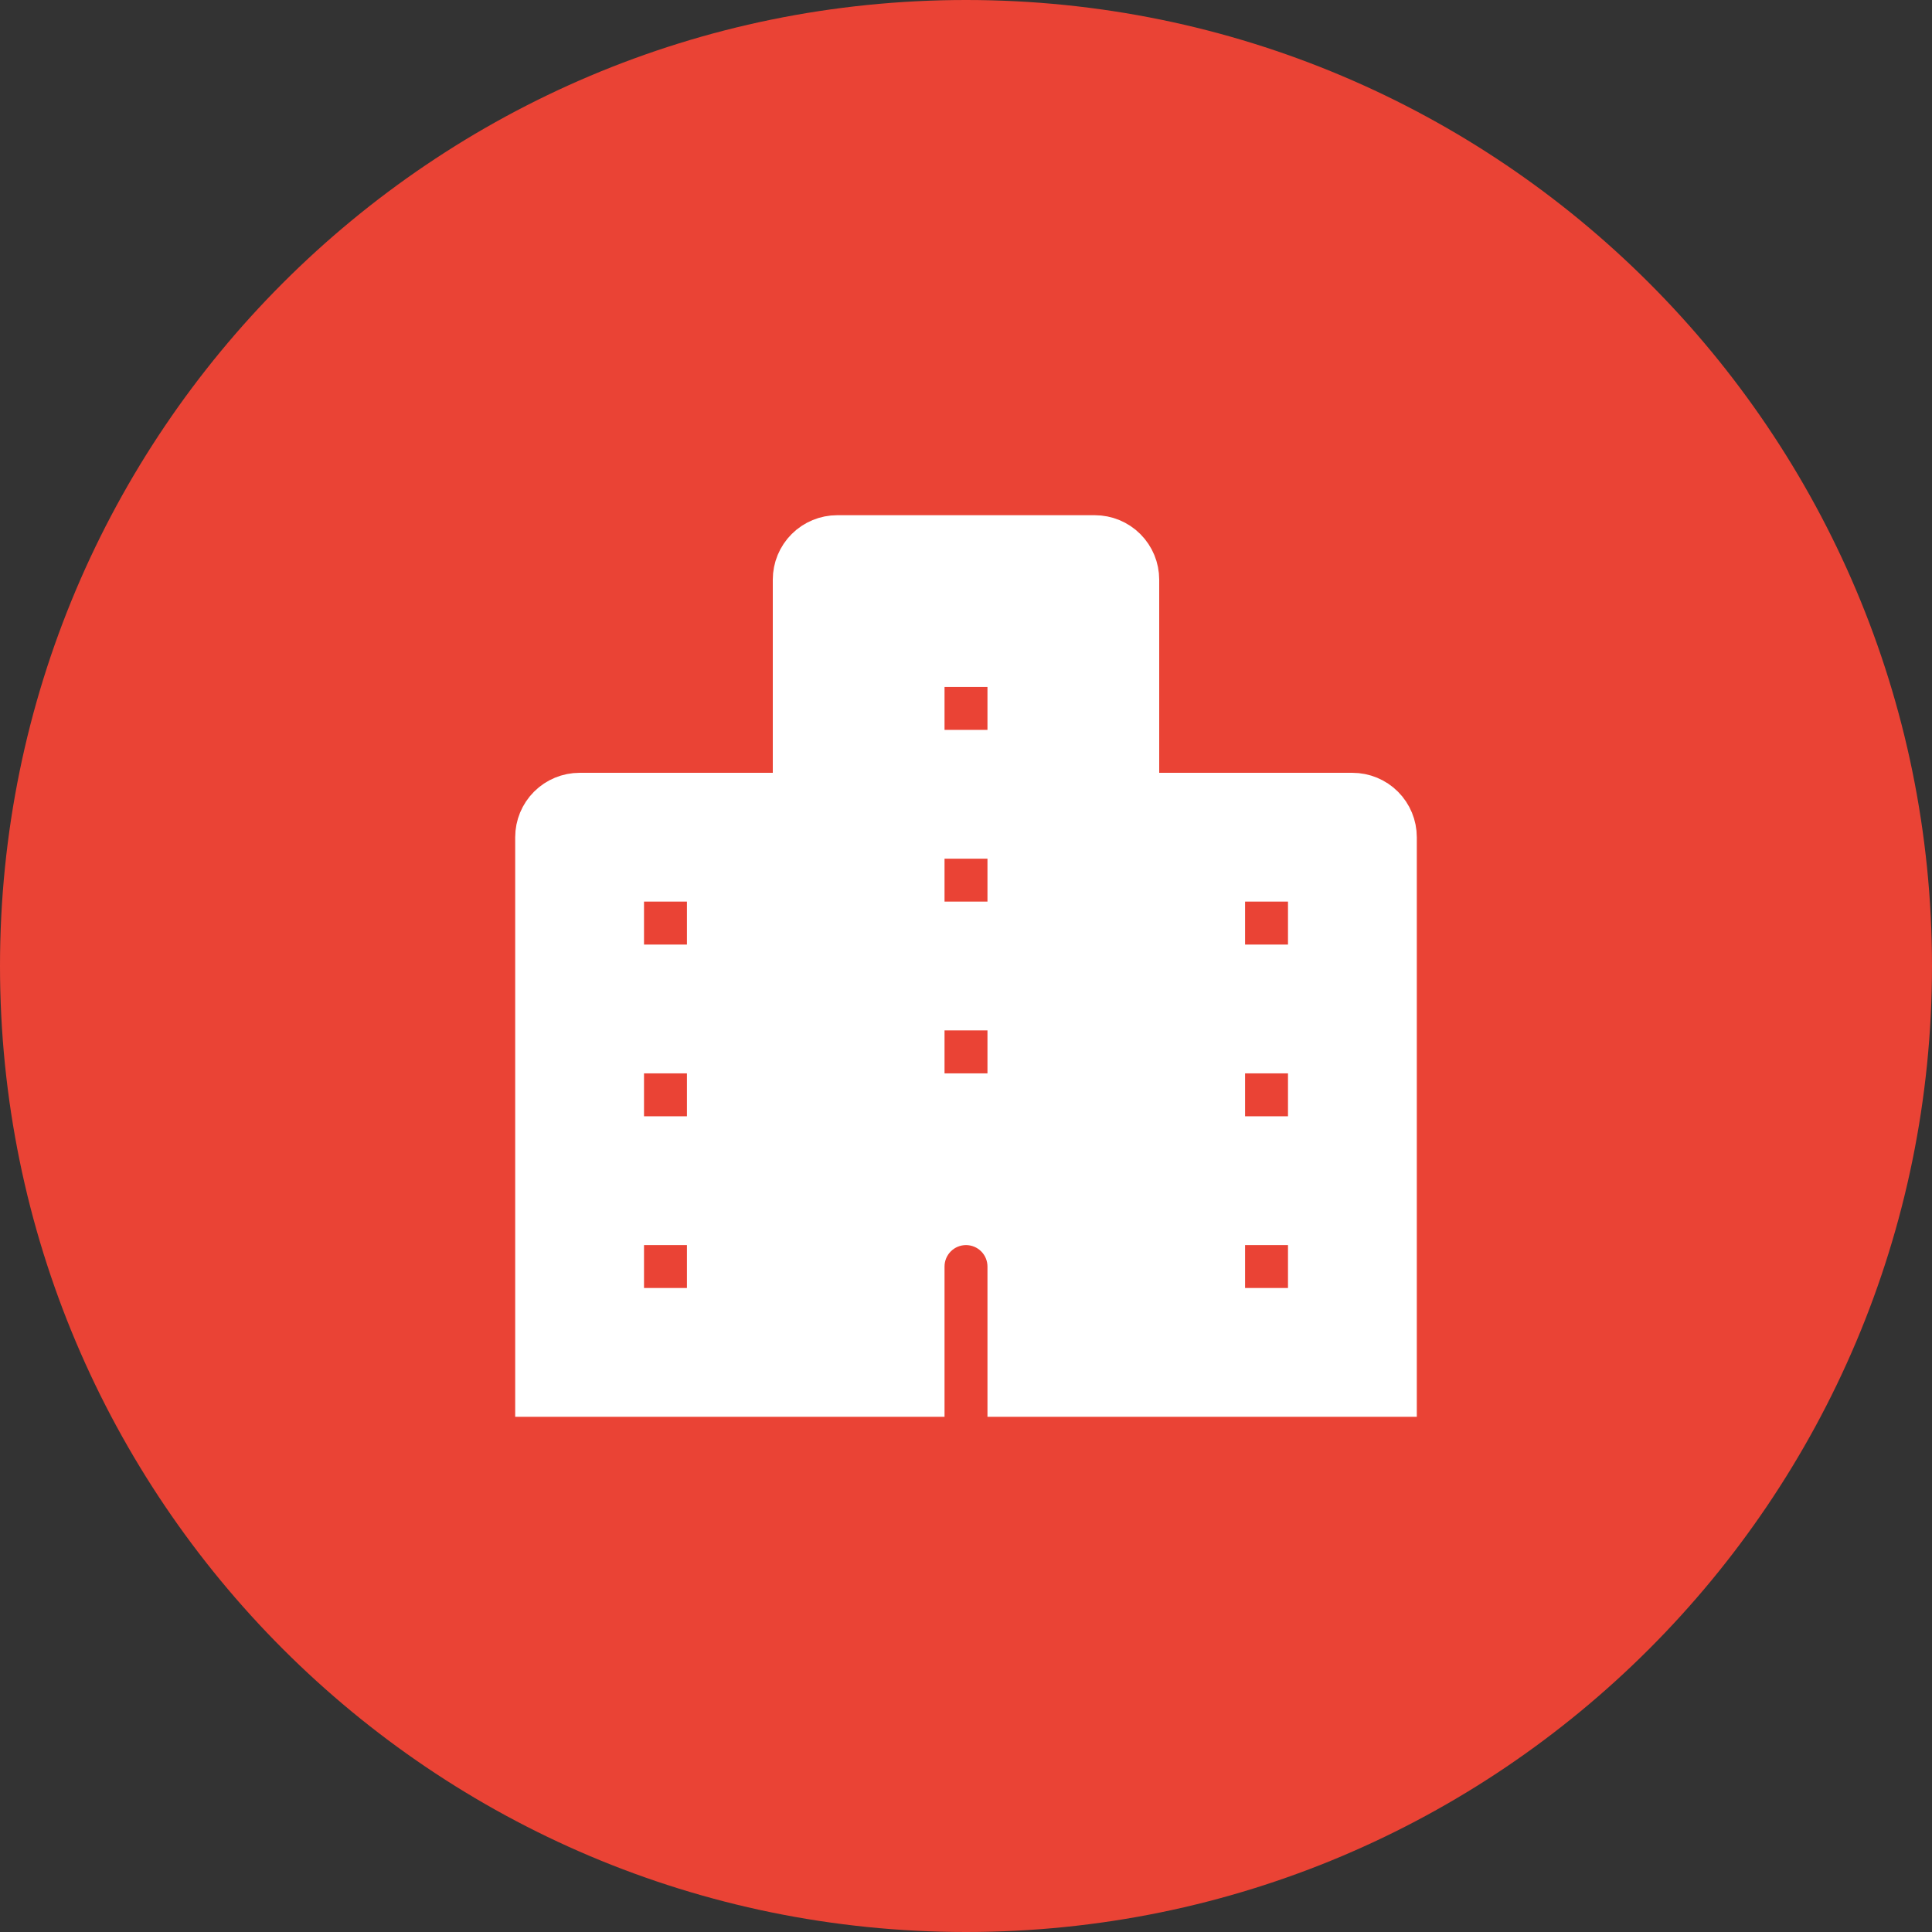
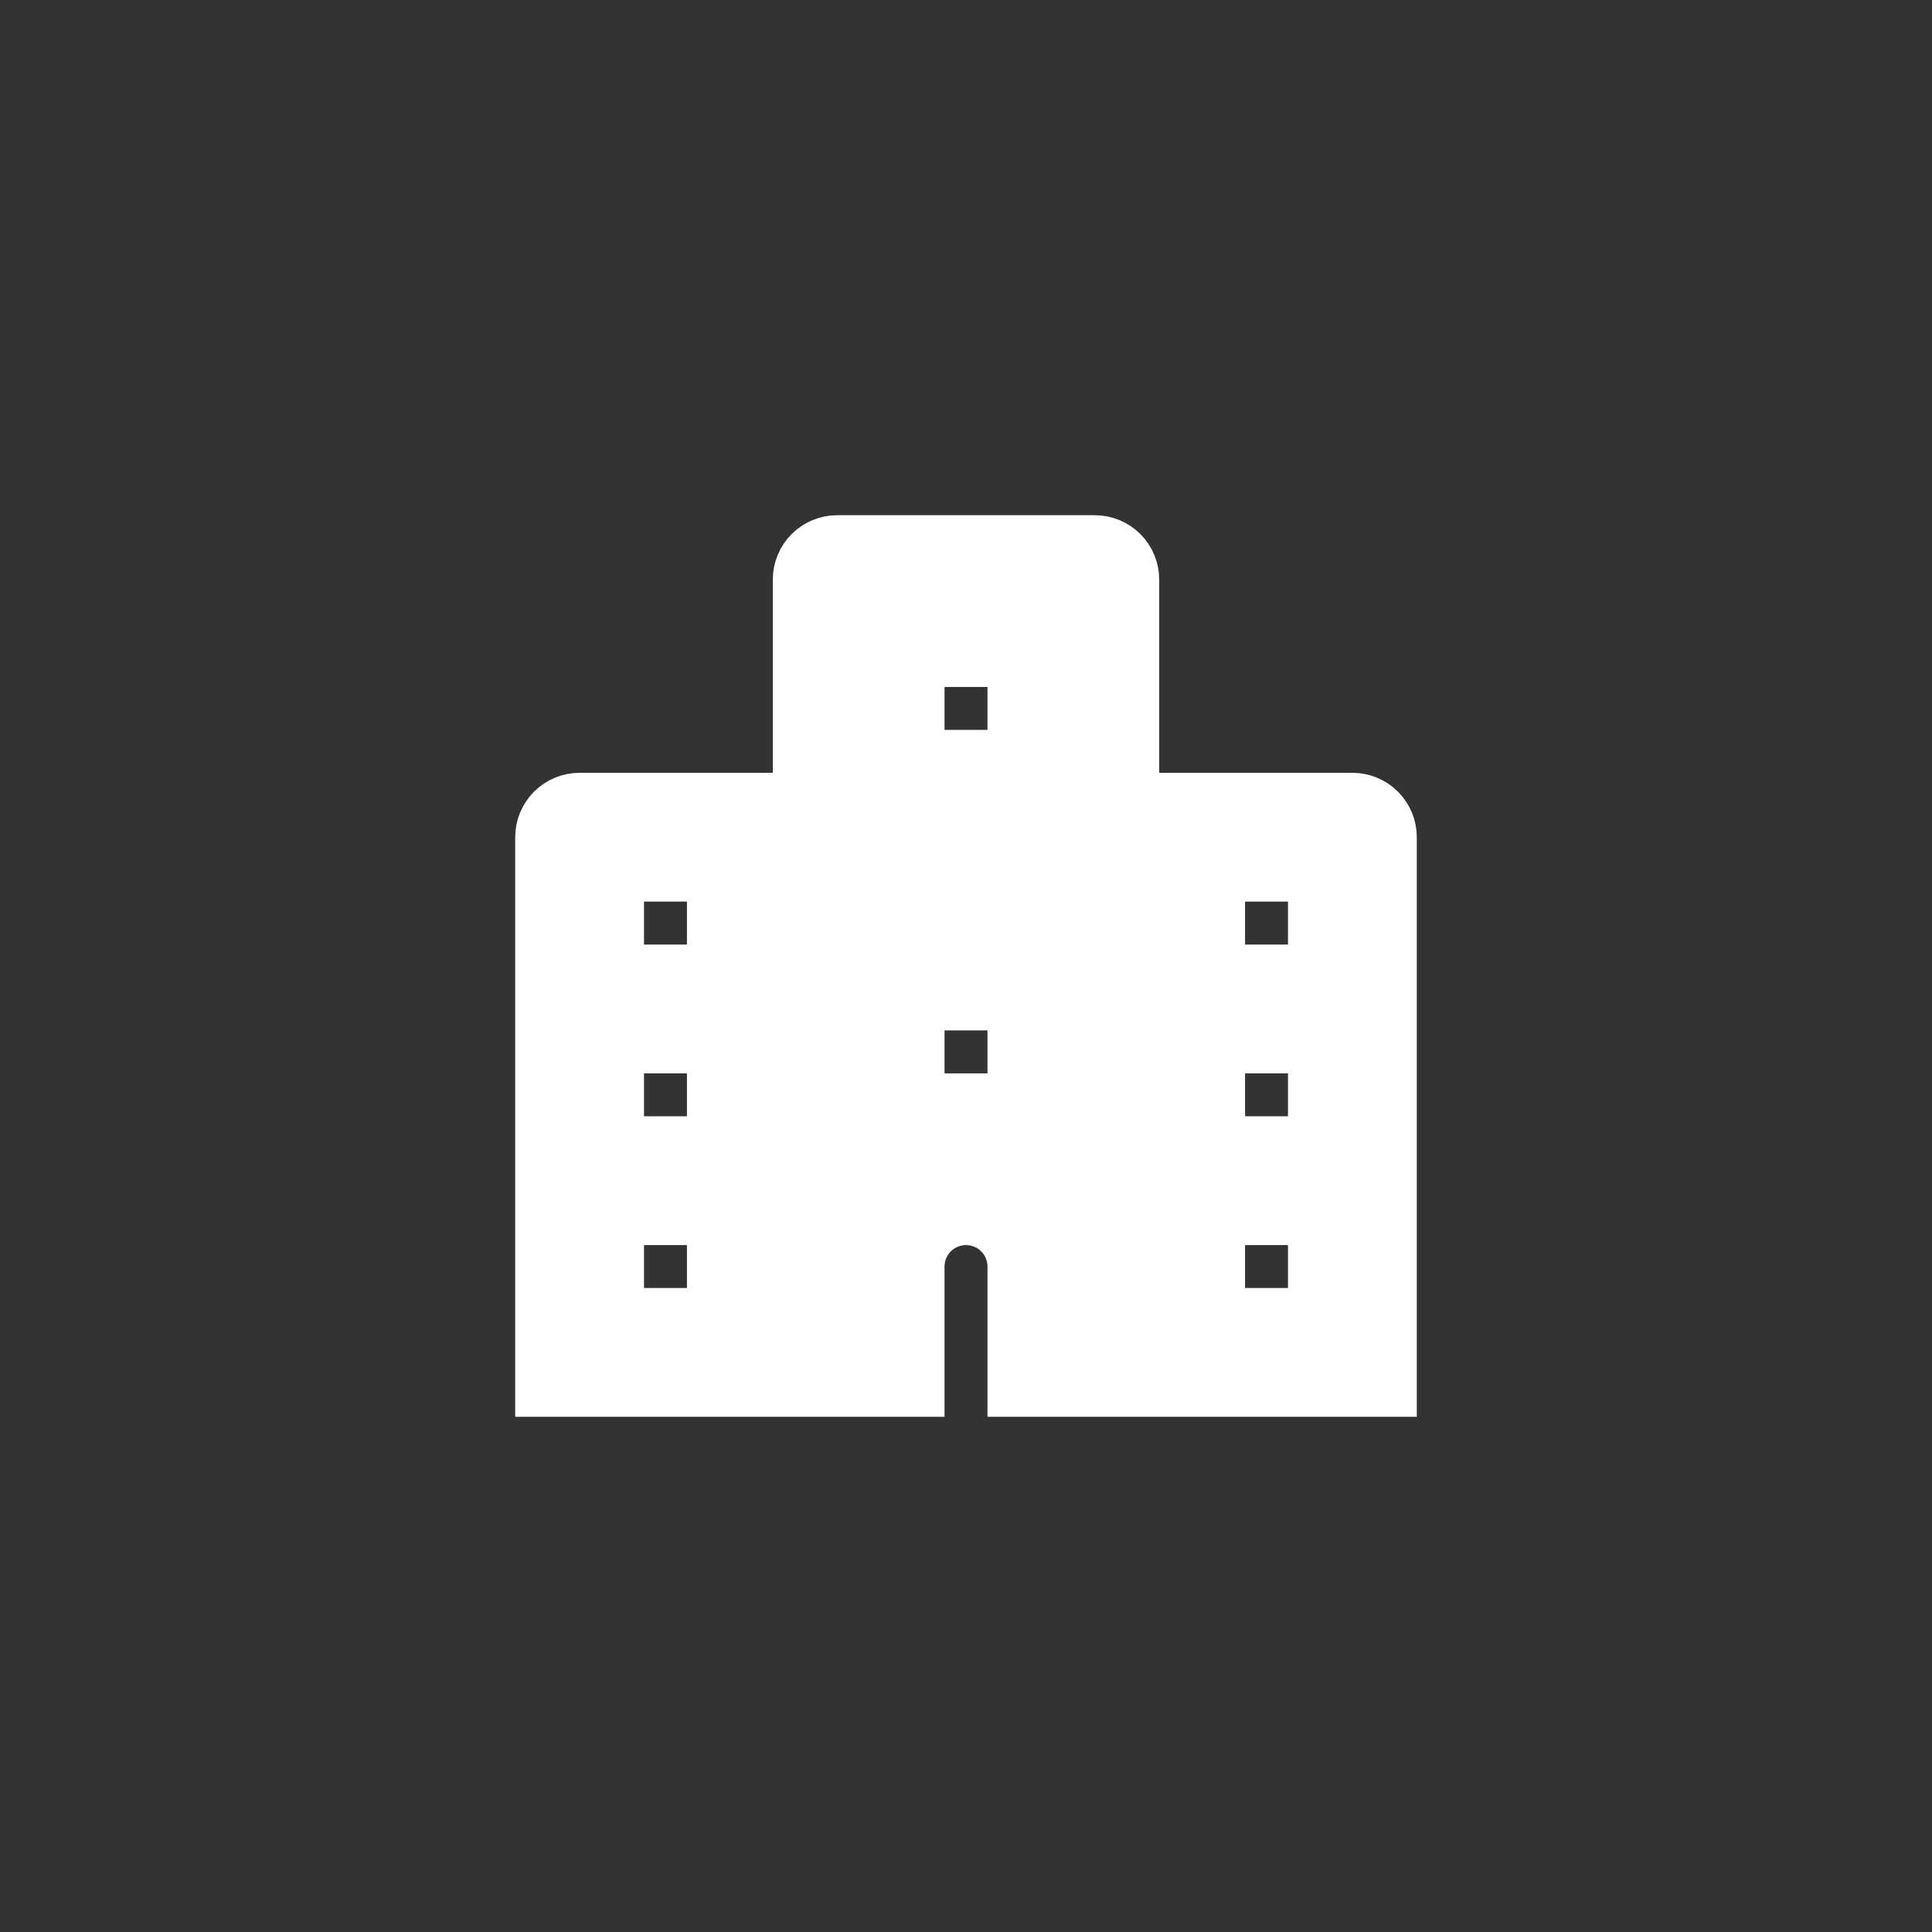
<svg xmlns="http://www.w3.org/2000/svg" width="120" height="120" viewBox="0 0 120 120" fill="none">
  <rect x="0" y="0" width="120" height="120" fill="#333333" stroke="none" />
-   <path d="M60 120C93.137 120 120 93.137 120 60C120 26.863 93.137 0 60 0C26.863 0 0 26.863 0 60C0 93.137 26.863 120 60 120Z" fill="#EA4335" />
-   <path d="M84 49.334H70.667V36.001C70.667 35.293 70.386 34.615 69.886 34.115C69.386 33.615 68.707 33.334 68 33.334H52C51.293 33.334 50.614 33.615 50.114 34.115C49.614 34.615 49.333 35.293 49.333 36.001V49.334H36C35.293 49.334 34.614 49.615 34.114 50.115C33.614 50.615 33.333 51.293 33.333 52.001V86.667H57.333V78.667C57.333 77.96 57.614 77.282 58.114 76.782C58.614 76.282 59.293 76.001 60 76.001C60.707 76.001 61.386 76.282 61.886 76.782C62.386 77.282 62.667 77.96 62.667 78.667V86.667H86.667V52.001C86.667 51.293 86.386 50.615 85.886 50.115C85.386 49.615 84.707 49.334 84 49.334ZM44 81.334H38.667V76.001H44V81.334ZM44 70.667H38.667V65.334H44V70.667ZM44 60.001H38.667V54.667H44V60.001ZM62.667 68.001H57.333V62.667H62.667V68.001ZM62.667 57.334H57.333V52.001H62.667V57.334ZM62.667 46.667H57.333V41.334H62.667V46.667ZM81.333 81.334H76V76.001H81.333V81.334ZM81.333 70.667H76V65.334H81.333V70.667ZM81.333 60.001H76V54.667H81.333V60.001Z" fill="white" stroke="white" stroke-width="2.667" />
+   <path d="M84 49.334H70.667V36.001C70.667 35.293 70.386 34.615 69.886 34.115C69.386 33.615 68.707 33.334 68 33.334H52C51.293 33.334 50.614 33.615 50.114 34.115C49.614 34.615 49.333 35.293 49.333 36.001V49.334H36C35.293 49.334 34.614 49.615 34.114 50.115C33.614 50.615 33.333 51.293 33.333 52.001V86.667H57.333V78.667C57.333 77.96 57.614 77.282 58.114 76.782C58.614 76.282 59.293 76.001 60 76.001C60.707 76.001 61.386 76.282 61.886 76.782C62.386 77.282 62.667 77.96 62.667 78.667V86.667H86.667V52.001C86.667 51.293 86.386 50.615 85.886 50.115C85.386 49.615 84.707 49.334 84 49.334ZM44 81.334H38.667V76.001H44V81.334ZM44 70.667H38.667V65.334H44V70.667ZM44 60.001H38.667V54.667H44V60.001ZM62.667 68.001H57.333V62.667H62.667V68.001ZM62.667 57.334H57.333H62.667V57.334ZM62.667 46.667H57.333V41.334H62.667V46.667ZM81.333 81.334H76V76.001H81.333V81.334ZM81.333 70.667H76V65.334H81.333V70.667ZM81.333 60.001H76V54.667H81.333V60.001Z" fill="white" stroke="white" stroke-width="2.667" />
</svg>